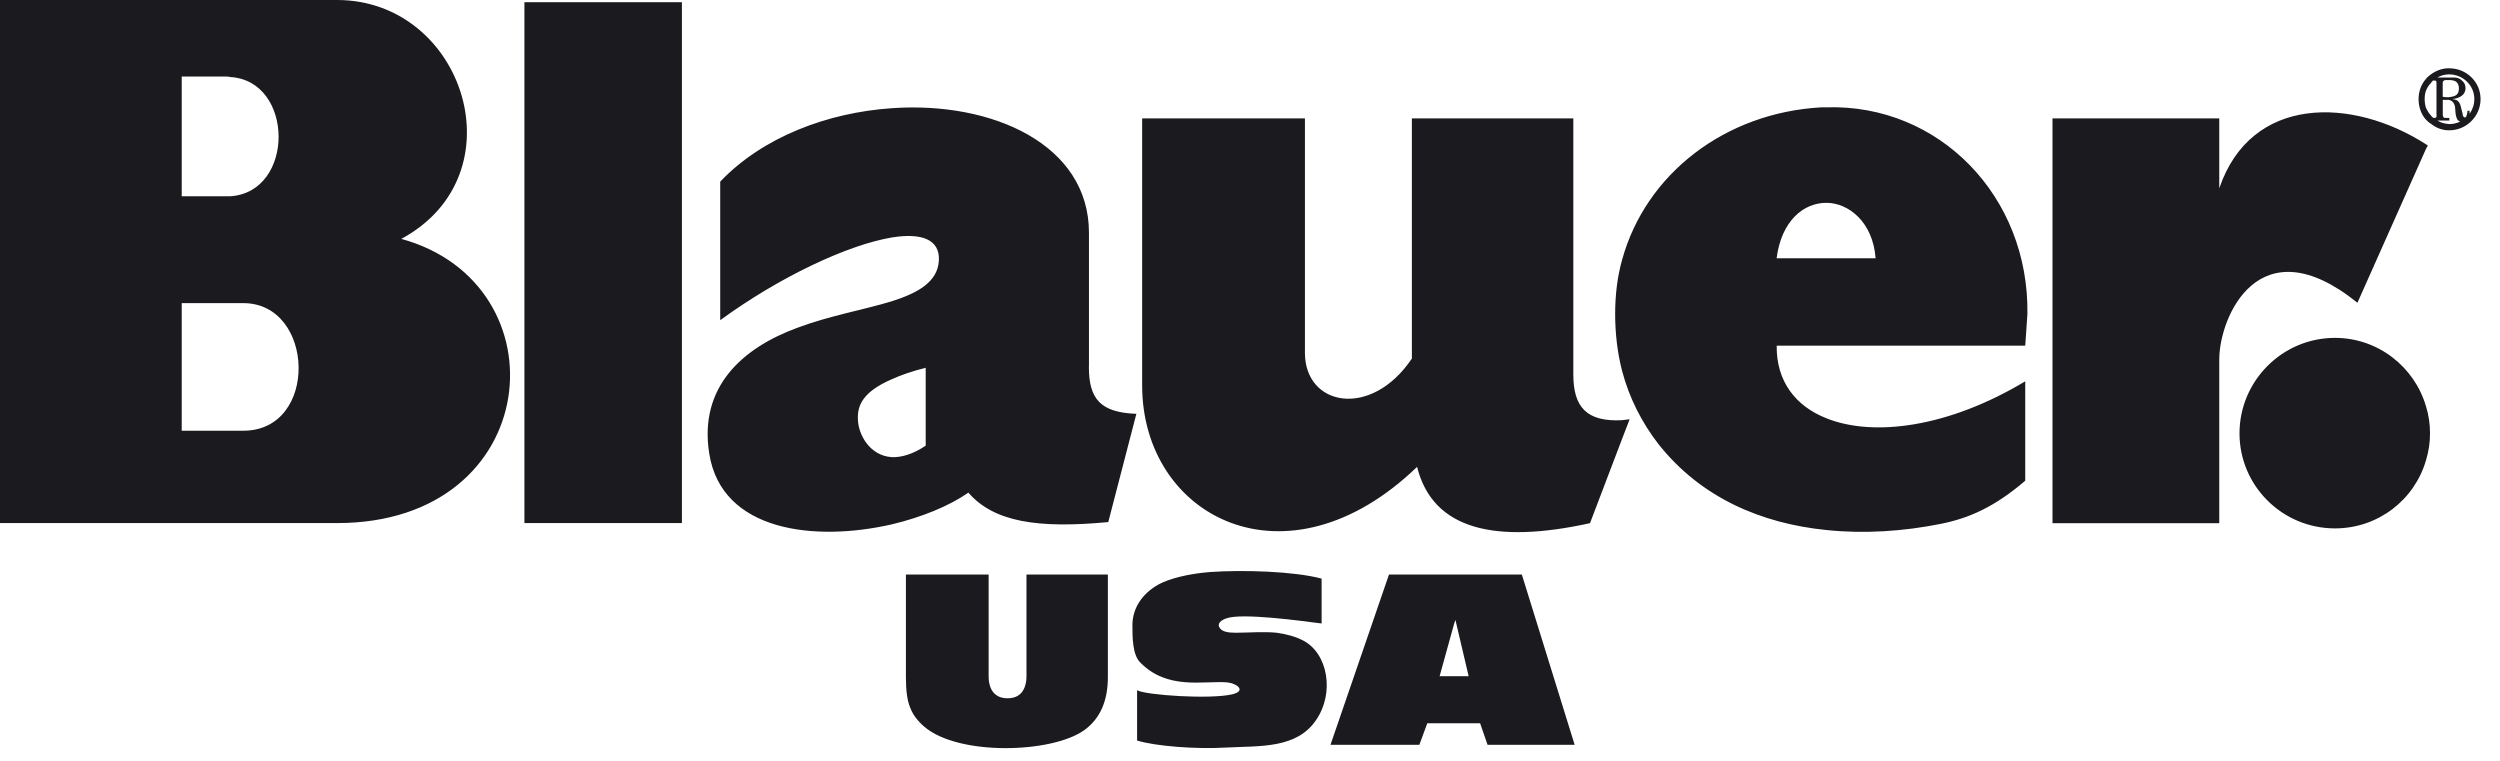
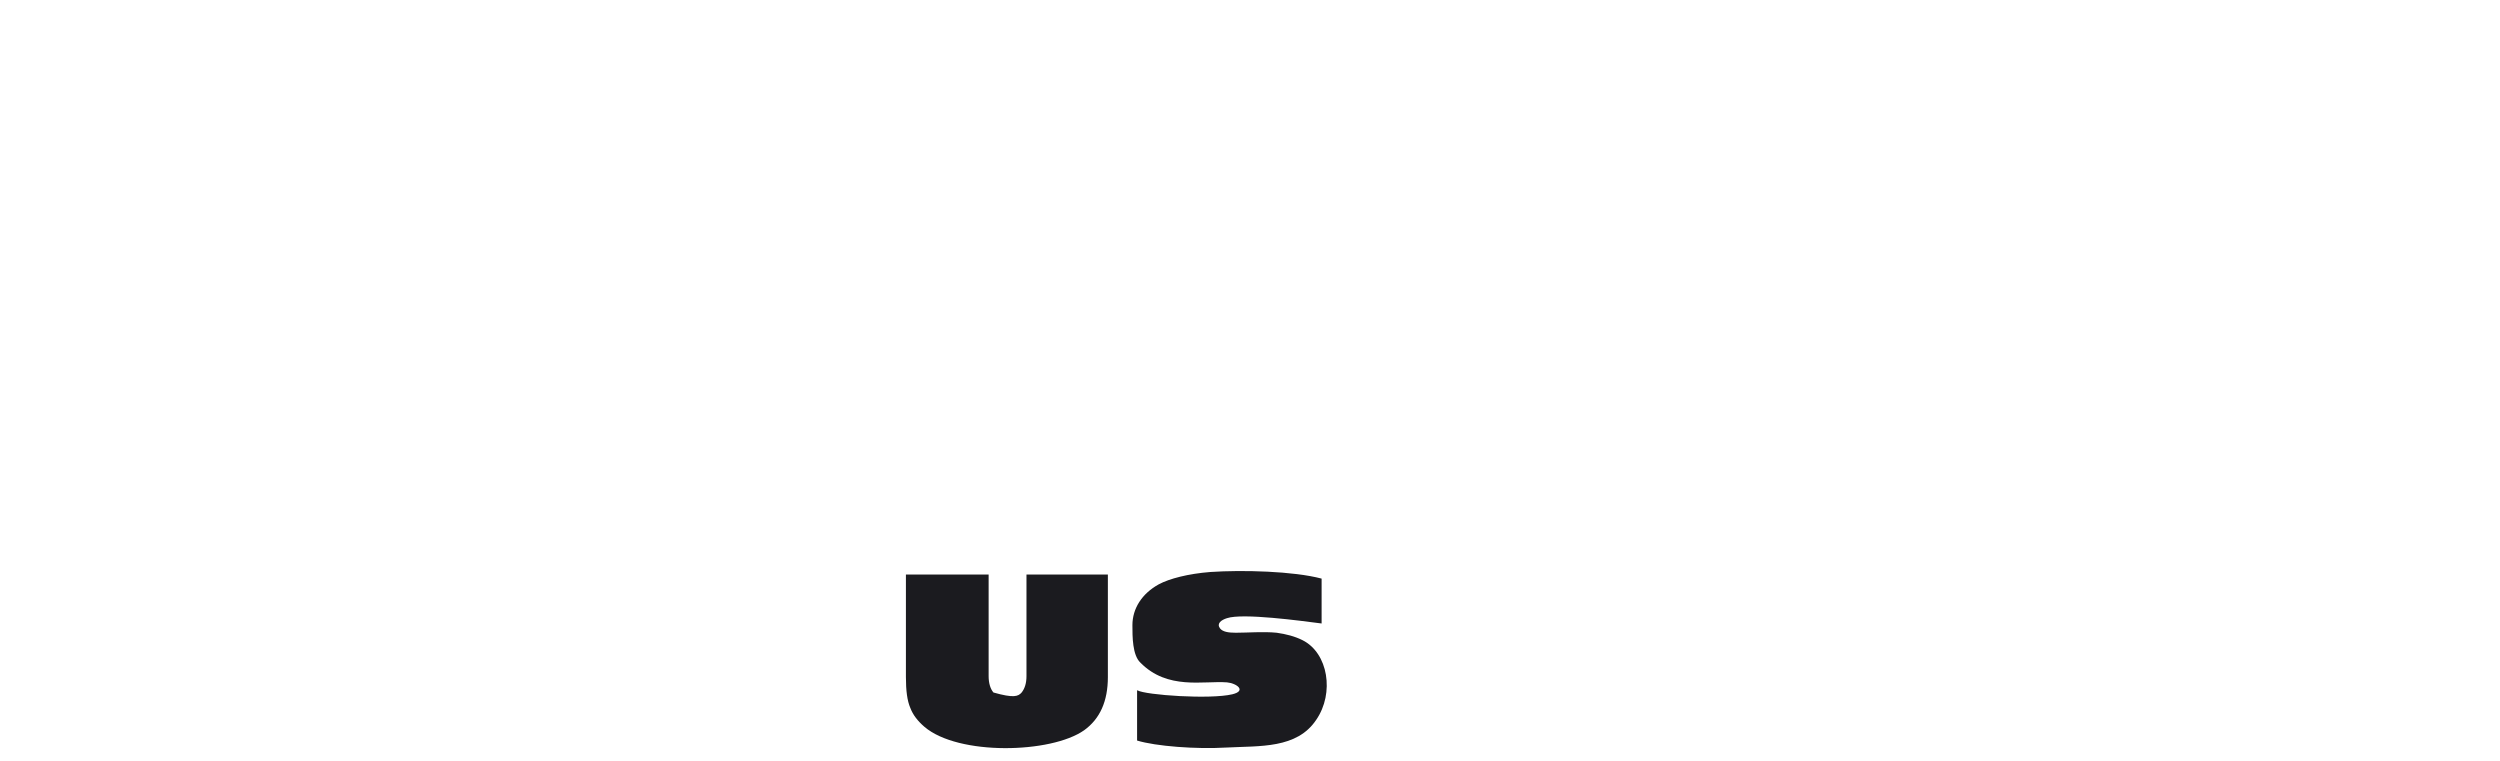
<svg xmlns="http://www.w3.org/2000/svg" width="115" height="35" viewBox="0 0 115 35" fill="none">
-   <path d="M112.669 3.139H112.651C112.329 3.139 112.042 3.26 111.82 3.422C111.738 3.483 111.659 3.543 111.598 3.626C111.376 3.869 111.254 4.213 111.254 4.557C111.254 4.923 111.376 5.267 111.598 5.507C111.659 5.568 111.741 5.65 111.82 5.69C112.042 5.872 112.325 5.994 112.651 5.994H112.669C113.458 5.994 114.106 5.346 114.106 4.557C114.106 3.769 113.458 3.142 112.669 3.142M112.082 5.281C112.082 5.342 112.082 5.381 112.06 5.403C112.042 5.424 111.999 5.424 111.938 5.424C111.878 5.385 111.838 5.342 111.817 5.303C111.716 5.202 111.655 5.08 111.594 4.959C111.555 4.837 111.534 4.694 111.534 4.554C111.534 4.414 111.555 4.292 111.594 4.17C111.655 4.031 111.716 3.927 111.817 3.826C111.838 3.787 111.878 3.748 111.917 3.705H111.935C111.996 3.705 112.035 3.705 112.057 3.726C112.078 3.748 112.078 3.787 112.078 3.826V5.285L112.082 5.281ZM112.669 5.707H112.651C112.447 5.686 112.268 5.647 112.125 5.546H112.669V5.424H112.508C112.469 5.424 112.426 5.424 112.408 5.403C112.39 5.381 112.368 5.342 112.368 5.281V4.593H112.651C112.712 4.615 112.773 4.633 112.813 4.676C112.874 4.737 112.913 4.815 112.934 4.937L112.956 5.22C112.974 5.36 113.017 5.464 113.056 5.525C113.096 5.546 113.117 5.586 113.178 5.586C113.017 5.668 112.856 5.707 112.673 5.707M112.365 4.453V3.805C112.365 3.766 112.386 3.723 112.404 3.723C112.426 3.701 112.444 3.683 112.505 3.683H112.687C112.827 3.683 112.949 3.723 113.01 3.783C113.071 3.844 113.11 3.945 113.11 4.067C113.11 4.206 113.071 4.31 112.988 4.371C112.906 4.432 112.784 4.453 112.644 4.471H112.501L112.358 4.45L112.365 4.453ZM113.601 5.242V5.098H113.501C113.501 5.199 113.479 5.281 113.461 5.321C113.44 5.381 113.422 5.403 113.379 5.403C113.357 5.403 113.339 5.381 113.318 5.364C113.296 5.324 113.278 5.285 113.278 5.224L113.196 4.901C113.175 4.801 113.135 4.719 113.074 4.658C113.013 4.597 112.931 4.575 112.809 4.557C113.013 4.536 113.153 4.475 113.253 4.396C113.354 4.314 113.415 4.196 113.415 4.052C113.415 3.909 113.354 3.791 113.253 3.708C113.153 3.608 113.031 3.565 112.87 3.565H112.121C112.264 3.483 112.444 3.422 112.648 3.422H112.666C113.293 3.422 113.819 3.927 113.819 4.554C113.819 4.815 113.737 5.037 113.597 5.242M111.598 6.639C108.198 4.453 103.544 4.371 102.086 8.663V5.446H94.415V24.066H102.086V16.538C102.086 14.575 103.927 10.283 108.442 13.927L111.598 6.843L111.68 6.7C111.659 6.678 111.641 6.66 111.598 6.639ZM111.598 18.699C111.071 16.879 109.391 15.542 107.41 15.542C104.981 15.542 103.017 17.527 103.017 19.935C103.017 22.343 104.981 24.306 107.41 24.306C109.395 24.306 111.071 22.991 111.598 21.167C111.72 20.762 111.781 20.358 111.781 19.935C111.781 19.512 111.72 19.086 111.598 18.699ZM93.261 14.45C93.344 9.025 89.195 4.776 84.01 4.937H83.788C79.356 5.181 75.712 7.993 74.62 11.938C74.397 12.726 74.297 13.579 74.297 14.446C74.297 15.313 74.397 16.227 74.62 17.076C74.942 18.29 75.512 19.422 76.278 20.415C78.242 22.905 81.033 24.08 84.01 24.381C85.751 24.564 87.554 24.442 89.273 24.098C90.588 23.837 91.763 23.31 93.161 22.113V17.541C89.621 19.666 86.178 20.11 84.014 19.24C82.577 18.674 81.707 17.52 81.728 15.901H93.161L93.261 14.442V14.45ZM81.724 11.881C81.947 10.139 82.978 9.33 84.01 9.33C85.042 9.33 86.156 10.222 86.278 11.881H81.724ZM74.62 19.329C72.979 19.412 72.373 18.724 72.373 17.226V5.446H64.946V16.495C63.065 19.286 60.027 18.681 60.027 16.234V5.446H52.539V17.731C52.539 23.783 59.178 27.265 65.186 21.476C65.913 24.388 68.808 25.019 73.14 24.066L74.62 20.178L74.964 19.286C74.842 19.308 74.742 19.308 74.62 19.326M50.092 16.879V10.706C50.092 6.639 45.638 4.654 41.023 4.977C38.089 5.177 35.094 6.291 33.13 8.355V14.729C35.843 12.748 38.978 11.268 41.023 10.924C42.381 10.702 43.248 11.007 43.188 11.995C43.127 12.966 42.238 13.471 41.023 13.858C39.769 14.242 38.15 14.525 36.692 15.073C34.141 16.005 32.138 17.807 32.625 20.863C33.191 24.467 37.502 24.929 41.023 24.12C42.399 23.794 43.675 23.27 44.545 22.661C45.721 24.016 47.741 24.32 50.98 24.016L52.273 19.036C50.615 18.975 50.088 18.348 50.088 16.872M42.582 20.501C41.977 20.906 41.45 21.046 41.023 21.028C40.013 20.967 39.486 19.996 39.465 19.308C39.425 18.638 39.709 18.015 41.023 17.445C41.428 17.262 41.934 17.079 42.582 16.918V20.501ZM24.123 24.062H31.368V0.1H24.123V24.062ZM18.459 10.989C23.944 8.036 21.354 0 15.503 0H0V24.062H15.503C25.037 24.062 25.986 13.052 18.459 10.989ZM8.359 3.522H10.422C10.483 3.522 10.523 3.522 10.584 3.543C13.54 3.705 13.579 8.846 10.584 9.029H8.359V3.526V3.522ZM11.193 19.813H8.359V13.944H11.193C14.493 13.944 14.675 19.813 11.193 19.813Z" fill="#1B1B1F" />
  <path d="M52.316 31.754C52.7 31.976 55.677 32.18 56.688 31.937C57.354 31.776 56.888 31.432 56.444 31.389C55.351 31.306 53.71 31.754 52.456 30.479C52.091 30.135 52.091 29.285 52.091 28.759C52.091 27.988 52.535 27.301 53.305 26.878C53.793 26.616 54.663 26.391 55.674 26.312C57.15 26.211 59.5 26.272 60.794 26.616V28.68C59.84 28.558 57.171 28.193 56.44 28.436C56.175 28.519 55.957 28.68 56.118 28.902C56.24 29.063 56.501 29.106 56.845 29.106C57.411 29.106 58.099 29.045 58.726 29.106C59.153 29.167 59.557 29.268 59.919 29.45C61.094 30.038 61.395 31.88 60.546 33.112C59.654 34.448 57.956 34.305 56.415 34.387C55.018 34.47 53.158 34.327 52.306 34.065V31.758L52.316 31.754Z" fill="#1B1B1F" />
-   <path d="M70.005 26.43H63.893L61.202 34.262H65.29L65.655 33.27H68.085L68.428 34.262H72.434L70.005 26.43ZM66.222 31.106L66.888 28.698L66.949 28.515L67.558 31.106H66.222Z" fill="#1B1B1F" />
-   <path d="M41.672 26.43H45.477V31.106C45.477 31.428 45.559 31.693 45.699 31.855C45.86 32.037 46.065 32.12 46.347 32.12C46.631 32.12 46.835 32.037 46.996 31.855C47.139 31.672 47.218 31.428 47.218 31.106V26.43H50.962V31.145C50.962 32.259 50.597 33.069 49.87 33.592C48.35 34.663 44.08 34.767 42.521 33.431C42.217 33.169 41.994 32.886 41.873 32.56C41.733 32.238 41.672 31.772 41.672 31.145V26.43Z" fill="#1B1B1F" />
+   <path d="M41.672 26.43H45.477V31.106C45.477 31.428 45.559 31.693 45.699 31.855C46.631 32.12 46.835 32.037 46.996 31.855C47.139 31.672 47.218 31.428 47.218 31.106V26.43H50.962V31.145C50.962 32.259 50.597 33.069 49.87 33.592C48.35 34.663 44.08 34.767 42.521 33.431C42.217 33.169 41.994 32.886 41.873 32.56C41.733 32.238 41.672 31.772 41.672 31.145V26.43Z" fill="#1B1B1F" />
</svg>